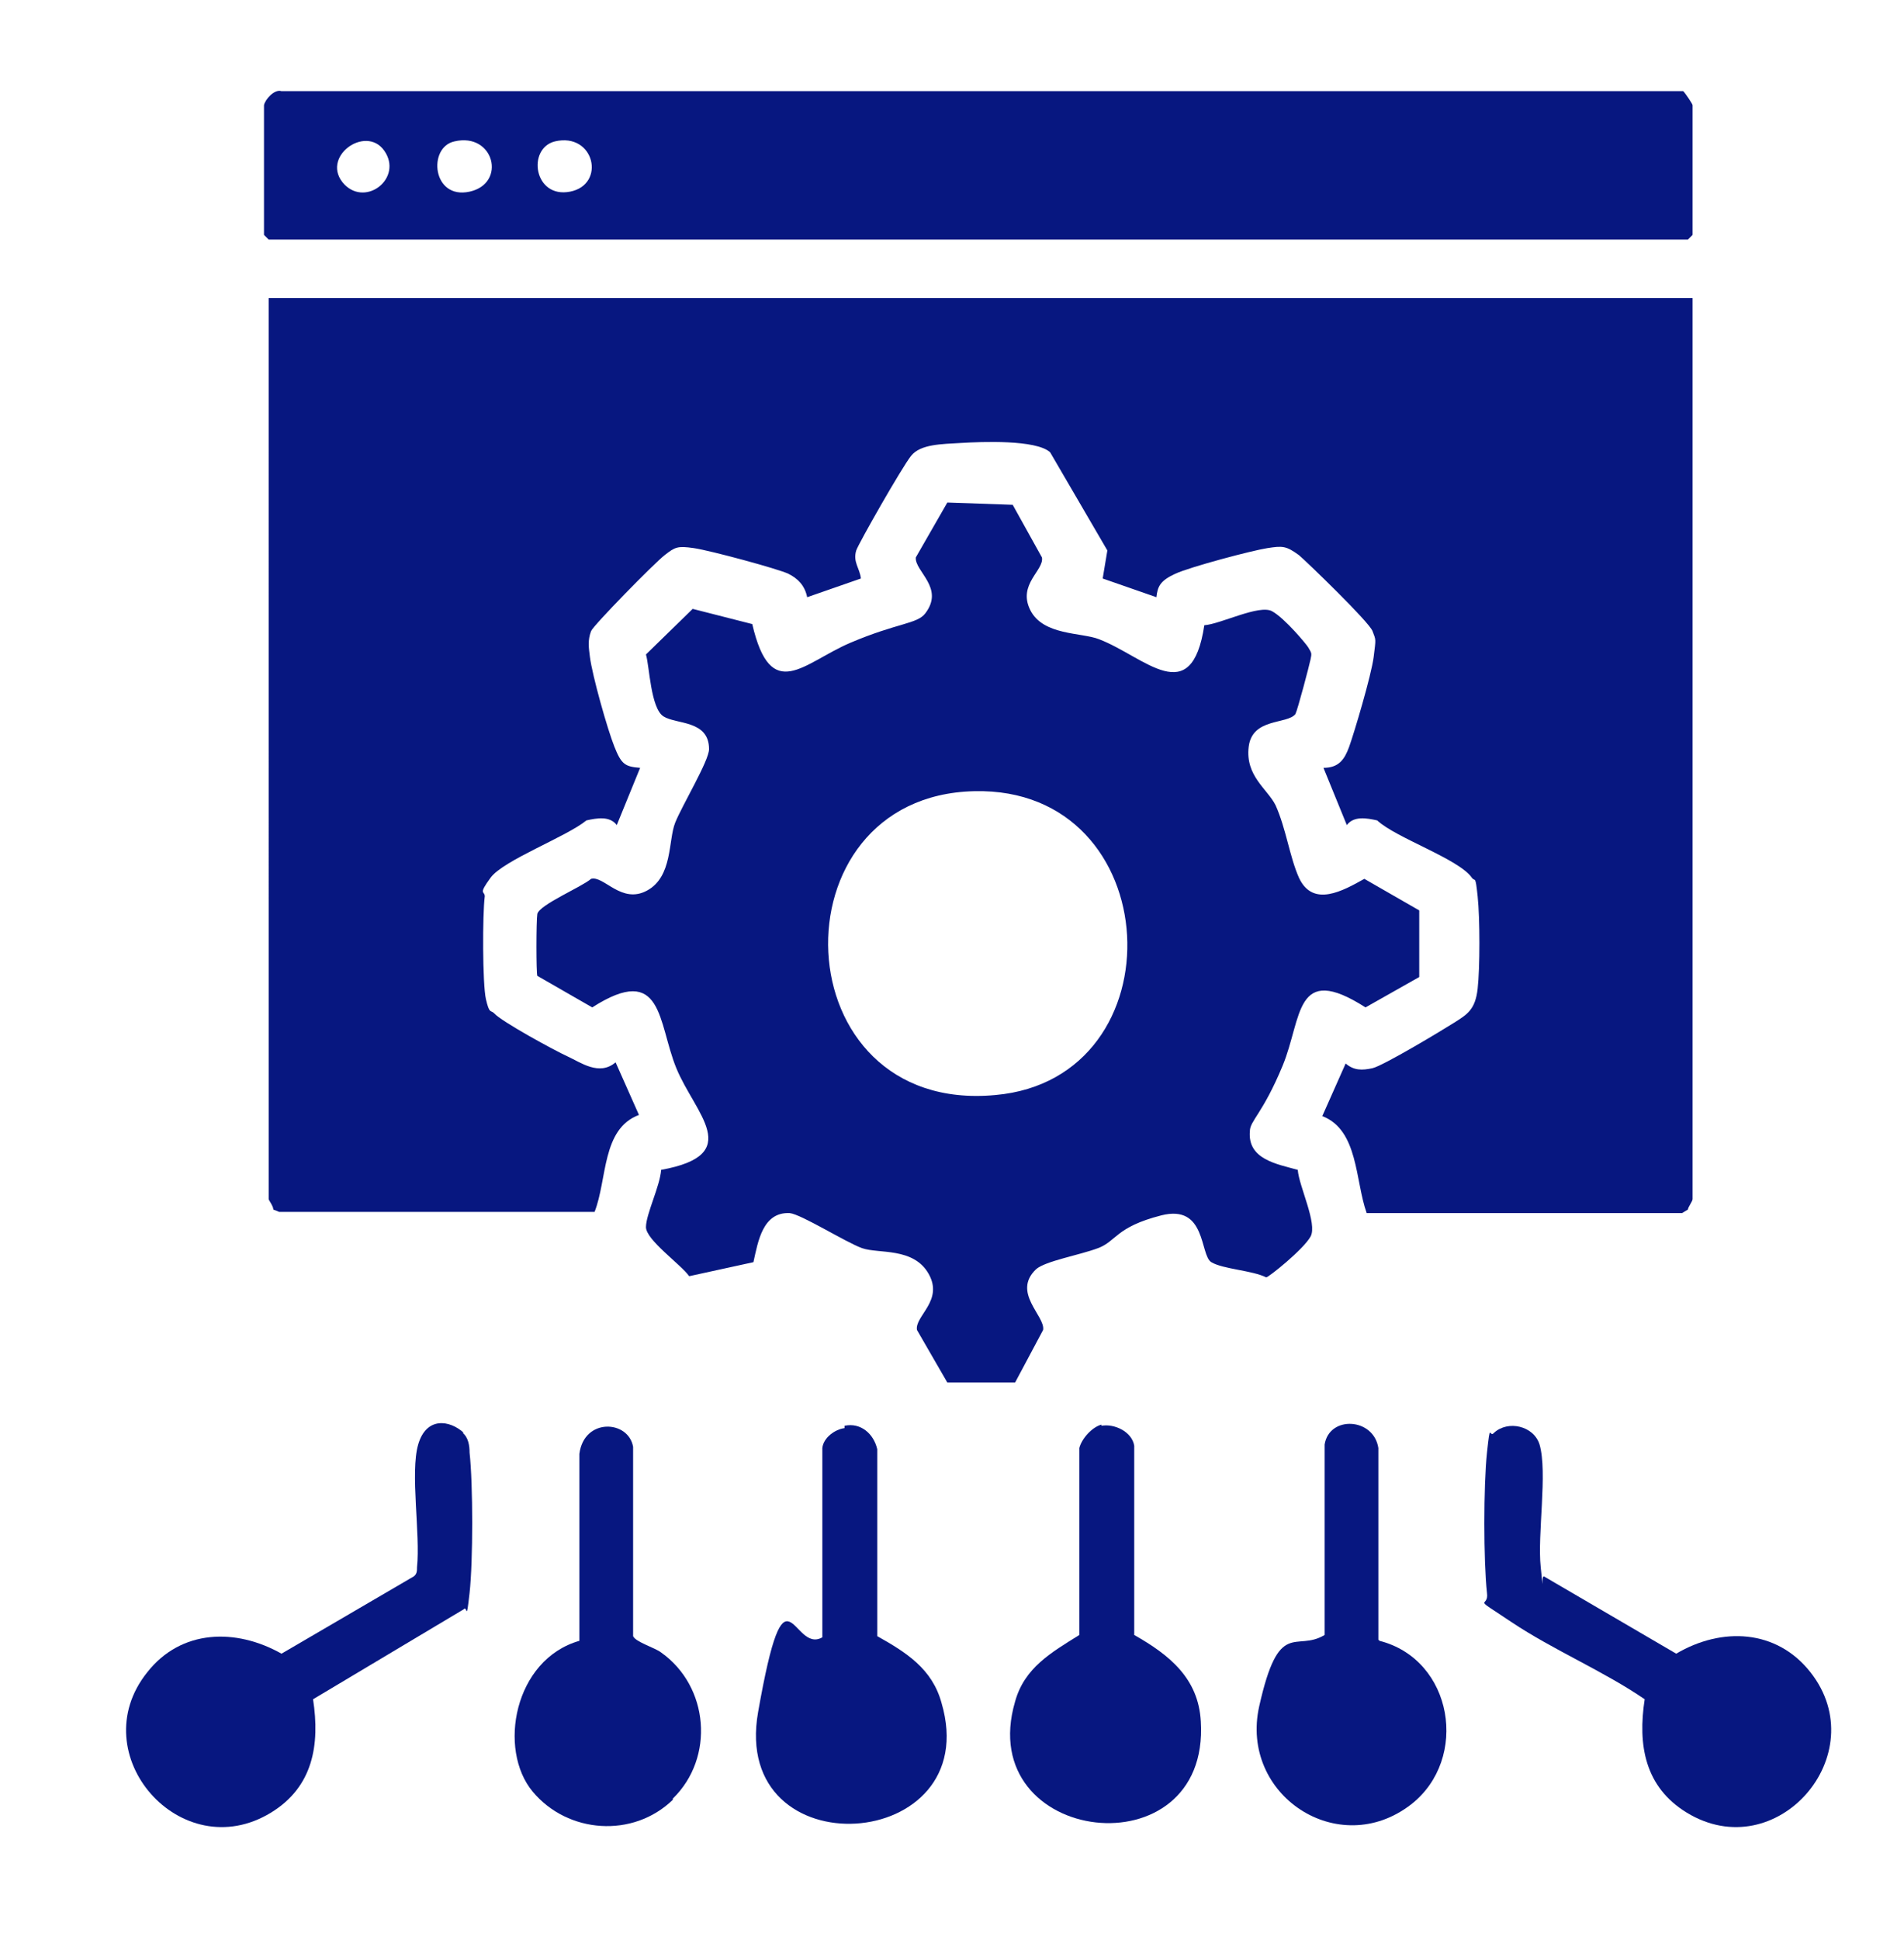
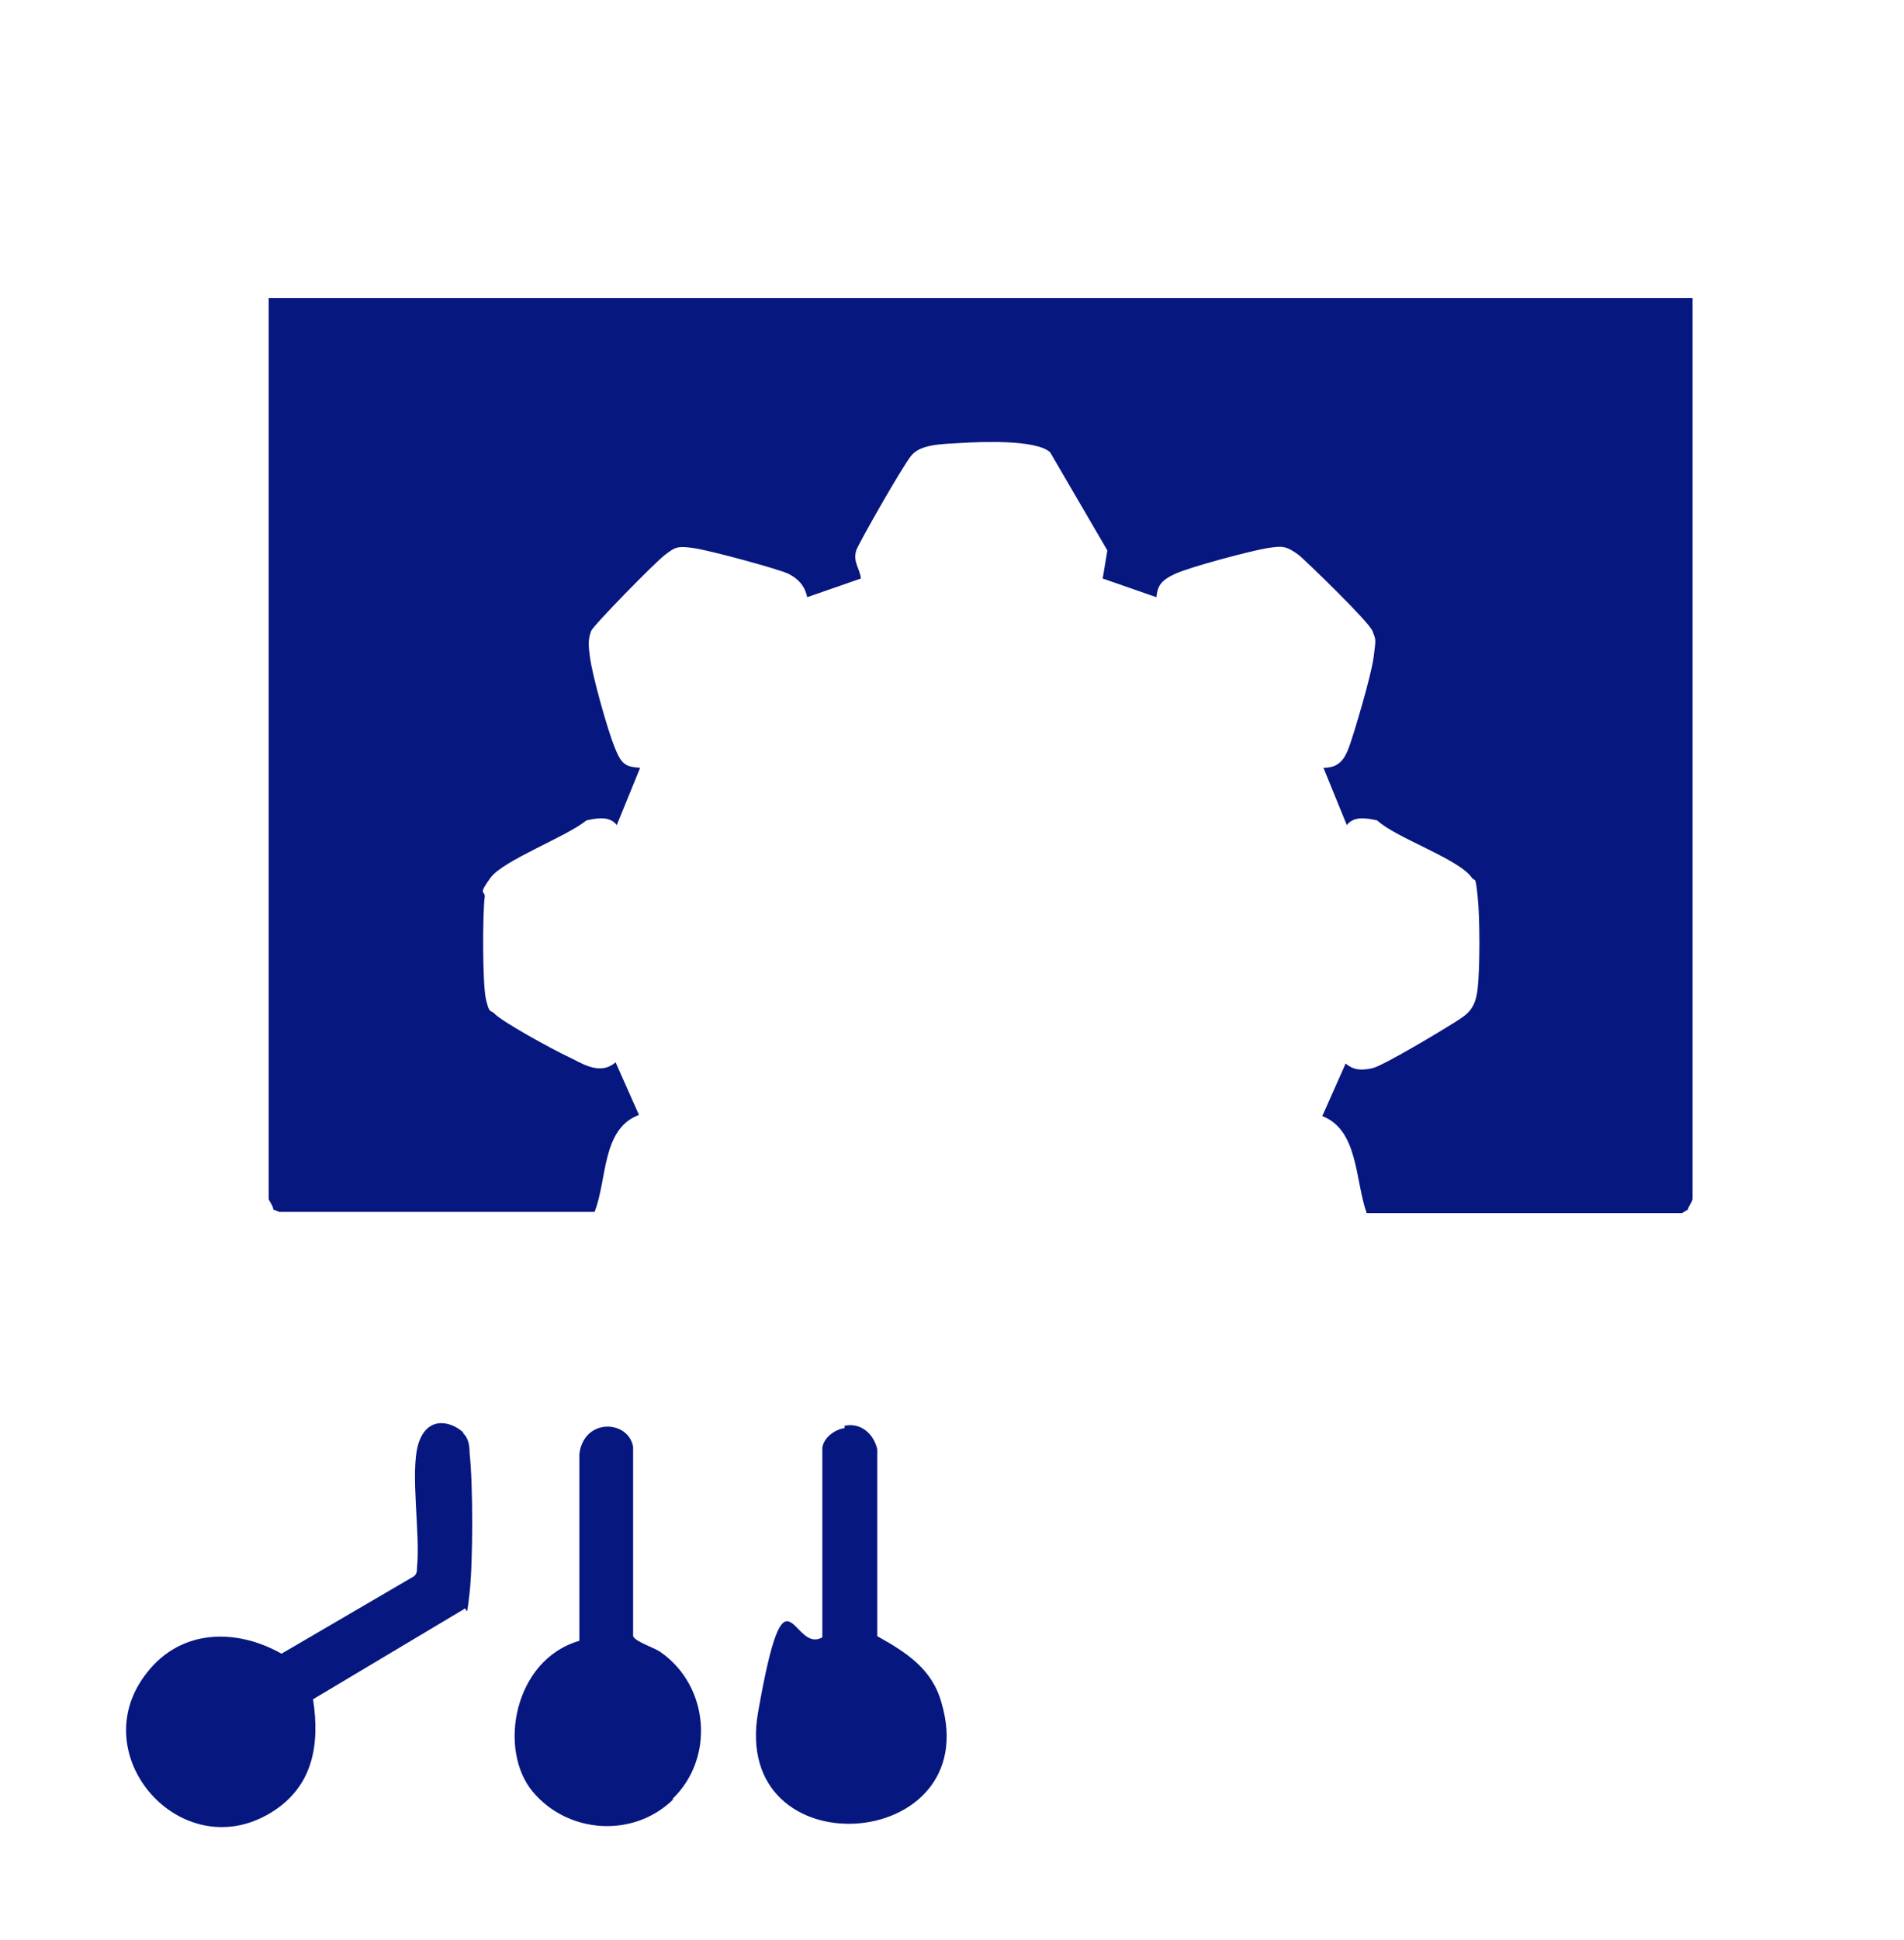
<svg xmlns="http://www.w3.org/2000/svg" id="Layer_1" version="1.1" viewBox="0 0 163 166">
  <defs>
    <style>
      .st0 {
        fill: #071780;
      }
    </style>
  </defs>
  <g id="mn6pOq">
    <g>
      <path class="st0" d="M144.9,25.5v77.1c0,.2-.4.7-.4.9l-.5.3h-27c-1-2.8-.7-7.1-3.8-8.3l2-4.5c.7.6,1.4.6,2.3.4s5.9-3.2,7-3.9,1.8-1.1,2-2.9.2-6,0-7.9-.2-1.2-.5-1.6c-1.1-1.6-6.5-3.4-8.1-4.9-.9-.2-2-.4-2.6.4l-2-4.9c1.3,0,1.8-.7,2.2-1.8s1.9-6.1,2.1-7.7.2-1.4-.1-2.2-5.7-6-6.3-6.5c-1.1-.8-1.4-.8-2.7-.6s-6.6,1.6-7.9,2.2-1.5,1.1-1.6,2l-4.6-1.6.4-2.4-4.9-8.4c-1.2-1.1-5.9-.9-7.6-.8s-3.5.1-4.3,1.1-4.5,7.5-4.7,8.1c-.3,1,.3,1.5.4,2.4l-4.6,1.6c-.2-1-.8-1.6-1.6-2s-6.7-2-8.1-2.2-1.6-.1-2.5.6-6.1,6-6.3,6.5c-.3.8-.2,1.4-.1,2.2.2,1.6,1.5,6.2,2.1,7.7s.9,1.7,2.2,1.8l-2,4.9c-.6-.8-1.7-.6-2.6-.4-1.7,1.4-7.1,3.4-8.2,4.9s-.5,1.1-.5,1.6c-.2,1.5-.2,7.5.1,8.8s.4.9.7,1.2c.6.7,5.2,3.2,6.3,3.7s2.7,1.7,4.1.5l2,4.5c-3.2,1.2-2.7,5.5-3.8,8.3h-27s-.5-.2-.5-.2c0-.3-.4-.8-.4-.9V25.5h122.3Z" />
-       <path class="st0" d="M86.7,43.2l2.5,4.5c.2,1.1-2.1,2.3-1,4.5s4.4,1.9,5.9,2.5c3.9,1.5,7.9,6.1,9-1.2,1.4-.1,4.7-1.8,5.8-1.2s3,2.9,3.1,3.1c.3.5.3.5.2,1s-1.1,4.3-1.3,4.7c-.7.9-3.7.3-4,2.8s1.6,3.6,2.3,5c.9,2,1.2,4.4,2,6.2,1.2,2.6,3.8,1.1,5.6.1l4.7,2.7v5.7s-4.6,2.6-4.6,2.6c-6.1-3.9-5.4.9-7.1,5s-2.8,4.7-2.8,5.6c-.2,2.4,2.3,2.8,4.1,3.3.1,1.4,1.7,4.6,1.1,5.7s-3.6,3.5-3.8,3.5c-1.2-.6-3.7-.7-4.7-1.3s-.4-5-4.3-4-3.8,2.2-5.4,2.8-4.5,1.1-5.3,1.8c-2.1,2,.8,4,.6,5.2l-2.4,4.5h-5.8c0,0-2.6-4.5-2.6-4.5-.2-1.2,2.3-2.5,1-4.8s-4.3-1.7-5.7-2.2-5.2-2.9-6.2-3c-2.3-.1-2.7,2.4-3.1,4.2l-5.5,1.2c-.7-1-3.7-3.1-3.7-4.2s1.2-3.5,1.3-4.9c7.2-1.3,2.9-4.8,1.3-8.7s-1.1-9.1-7.2-5.2l-4.7-2.7c-.1-.2-.1-4.7,0-5.3.2-.8,3.8-2.3,4.6-3,1.1-.3,2.6,2.2,4.8,1s1.8-4.3,2.4-5.8,2.9-5.3,2.9-6.3c0-2.5-2.8-2.1-3.9-2.8s-1.2-4.3-1.5-5.3l4-3.9,5.1,1.3c1.6,6.9,4.4,3.3,8.4,1.6s5.7-1.6,6.4-2.5c1.7-2.2-.9-3.6-.8-4.8l2.7-4.7,5.7.2ZM83.4,67.7c-17.4.4-16.5,27.7,1.8,26,15.9-1.4,14.8-26.4-1.8-26Z" />
-       <path class="st0" d="M22.6,9c.1-.5.9-1.4,1.5-1.2h120c.2.2.8,1.1.8,1.2v11.1l-.4.4H23l-.4-.4v-11.1ZM29.5,15.8c1.9,1.9,5-.6,3.4-2.9s-5.6.6-3.4,2.9ZM38.9,12.1c-2.3.5-1.9,5,1.3,4.3s2.1-5.1-1.3-4.3ZM47.5,12.1c-2.4.6-1.8,4.9,1.3,4.3s2.1-5.1-1.3-4.3Z" />
-       <path class="st0" d="M127.9,122.6c1.2-1.1,3.4-.6,3.9,1,.7,2.4-.2,7.7.1,10.5s0,.6.3.8l11.3,6.6c3.9-2.3,8.6-2.1,11.5,1.6,5.5,7-2.9,16.7-10.6,12-3.6-2.2-4.2-5.8-3.6-9.7-3.5-2.4-7.8-4.2-11.4-6.6s-1.9-1.1-2.1-2.5c-.3-2.7-.3-9.2,0-12s.2-1.2.6-1.7Z" />
      <path class="st0" d="M39.6,122.6c.5.4.6,1.1.6,1.7.3,2.7.3,9.3,0,12s-.2,1-.5,1.4l-12.9,7.7c.6,3.9,0,7.5-3.6,9.7-7.7,4.7-16.2-5-10.6-12,2.9-3.7,7.6-3.8,11.5-1.6l11.3-6.6c.3-.2.3-.5.3-.8.3-2.8-.6-8.1.1-10.5s2.7-2.1,3.9-1Z" />
      <path class="st0" d="M72.3,122c1.4-.3,2.5.7,2.8,2v16c2.5,1.4,4.7,2.8,5.5,5.7,3.8,12.9-18.1,14.4-15.7.8s2.9-4.9,5.5-6.4v-16.2c.1-.9,1.1-1.6,1.9-1.7Z" />
-       <path class="st0" d="M94.3,122c1.1-.2,2.6.5,2.8,1.7v16.2c3,1.7,5.5,3.7,5.7,7.4.8,13-19.5,10.6-15.9-1.7.8-2.9,3.1-4.2,5.5-5.7v-16c.2-.8,1.1-1.8,1.9-2Z" />
-       <path class="st0" d="M118.1,140.4c6.3,1.6,7.7,10.1,2.7,14-6.2,4.8-14.7-.8-13-8.4s3.1-4.6,5.6-6.1v-16.3c.4-2.5,4.2-2.3,4.6.3v16.4Z" />
      <path class="st0" d="M57.6,154c-3.4,3.3-9,2.9-12-.7s-1.6-11.3,4-12.9v-16c.4-3.1,4.2-2.9,4.6-.6v16.2c.2.5,1.9,1,2.4,1.4,4.1,2.9,4.6,9,1,12.5Z" />
    </g>
  </g>
</svg>